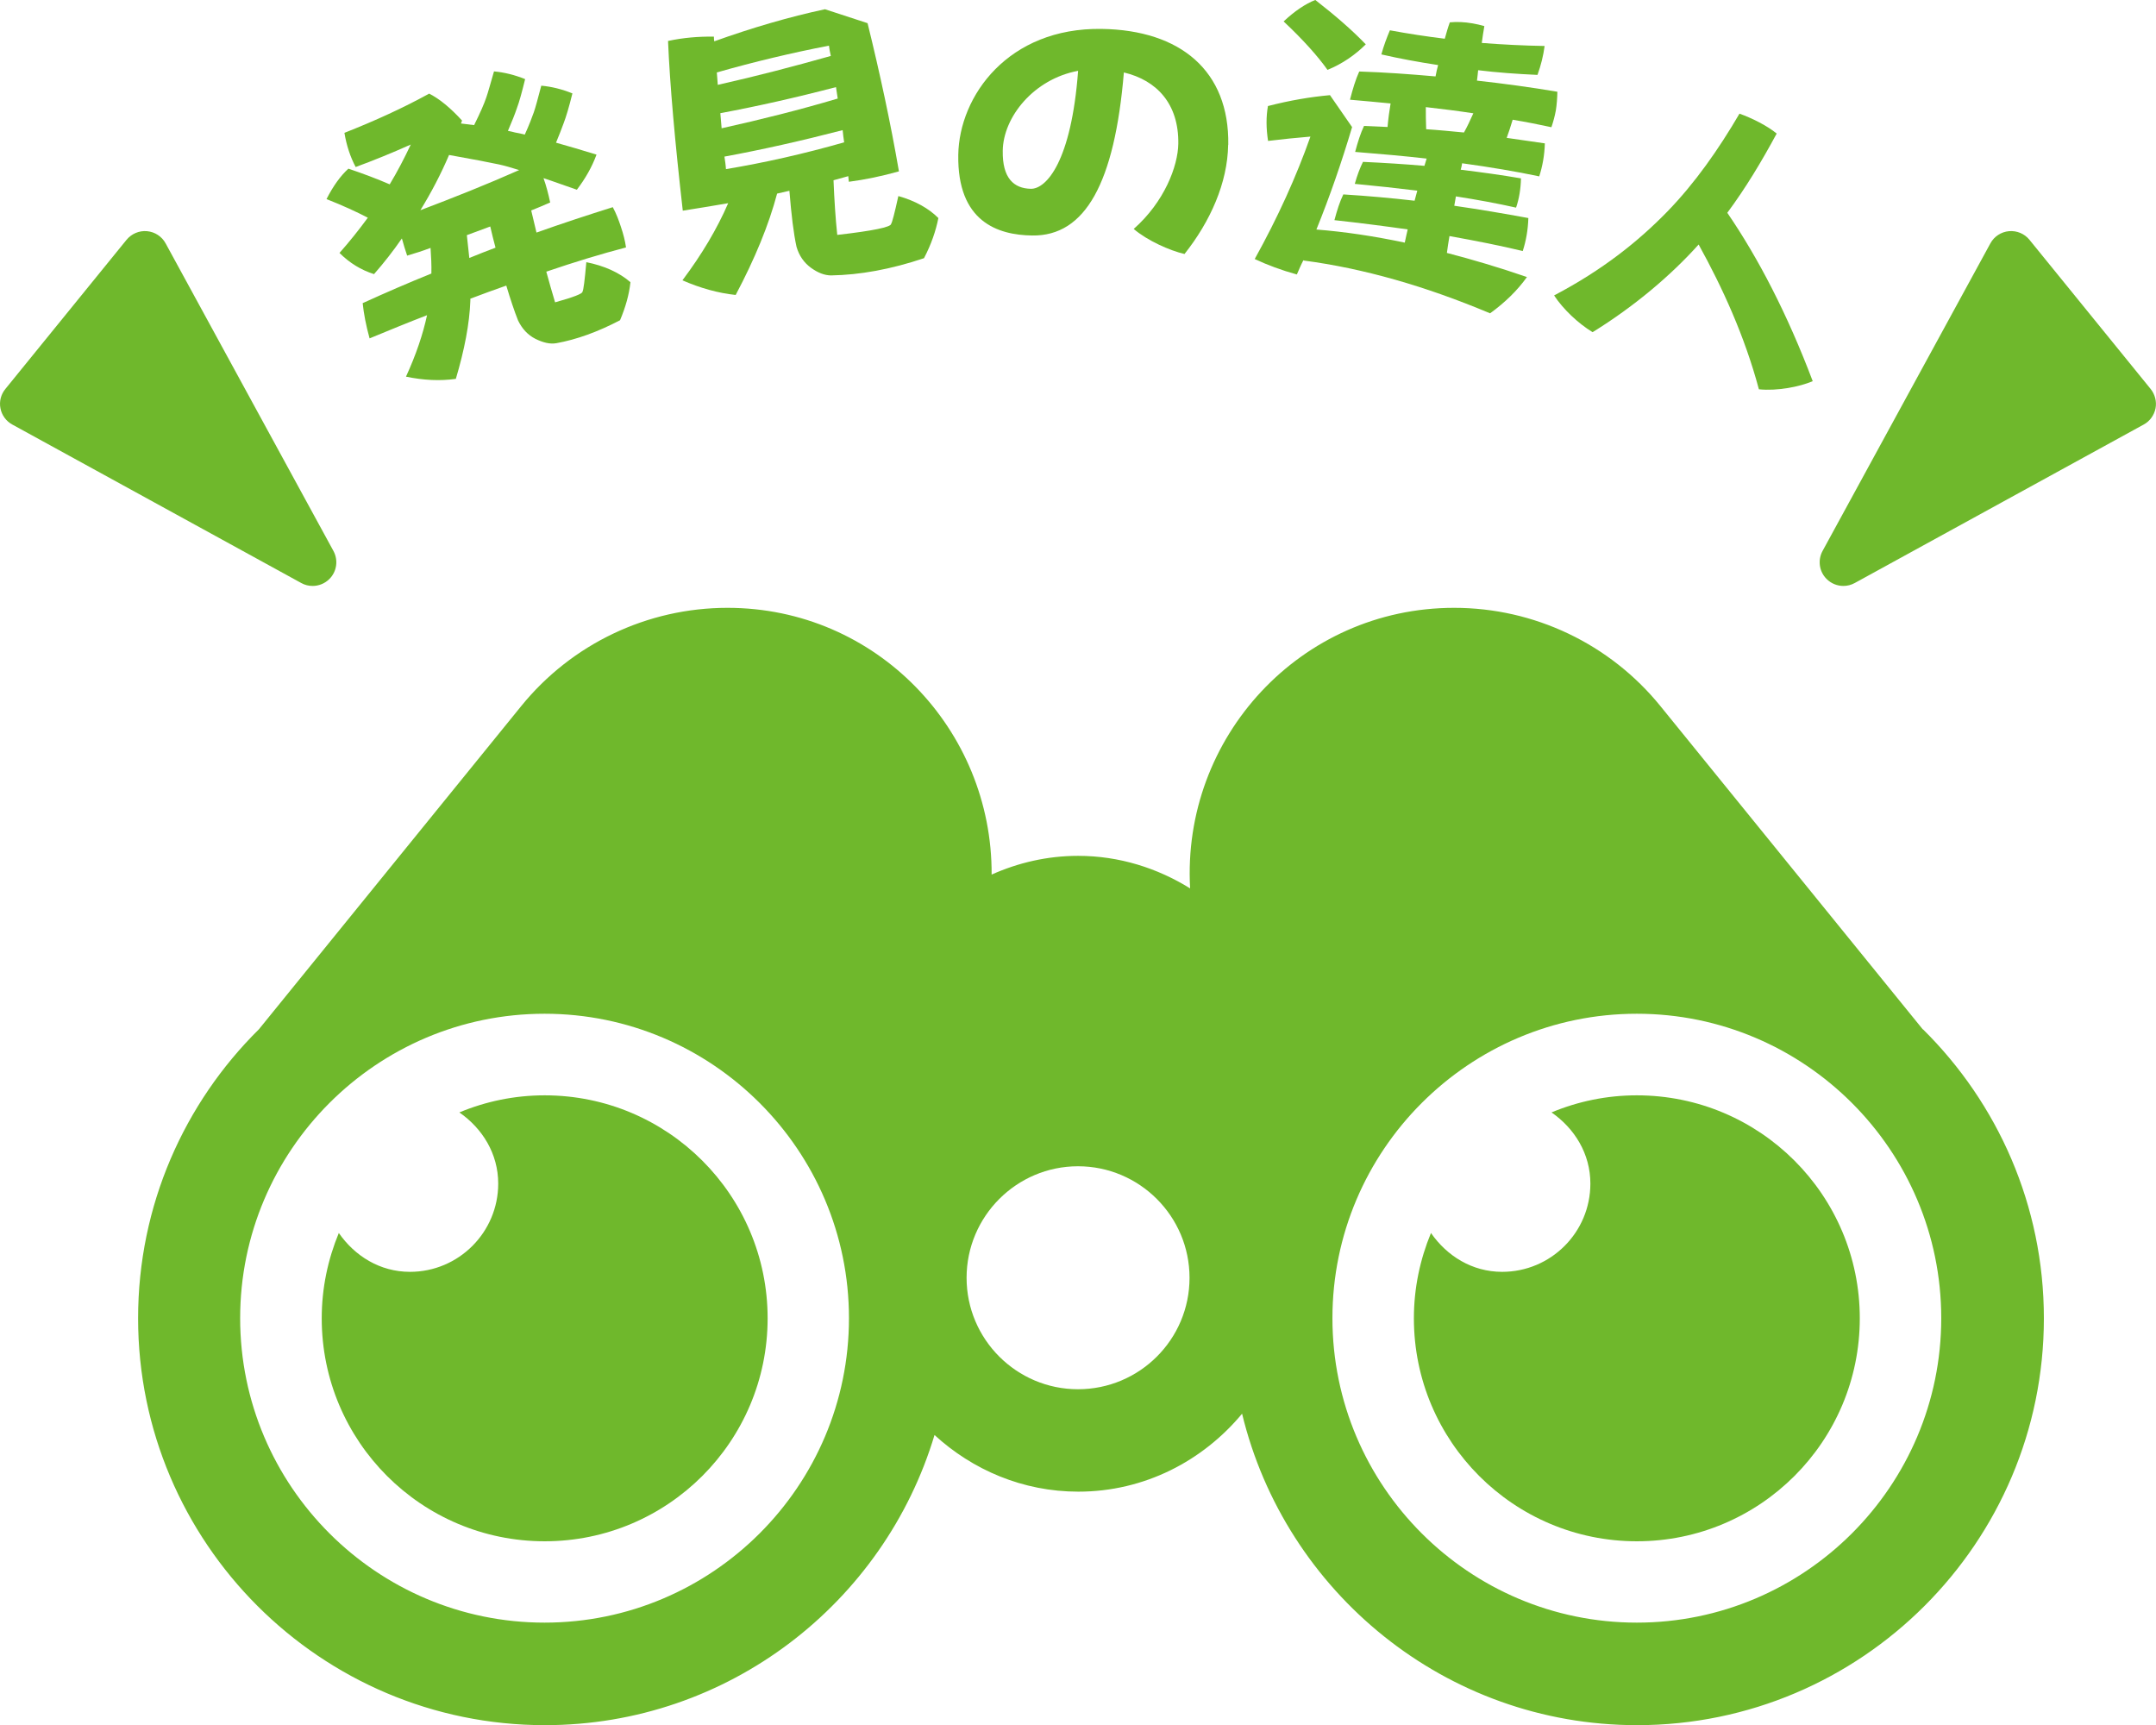
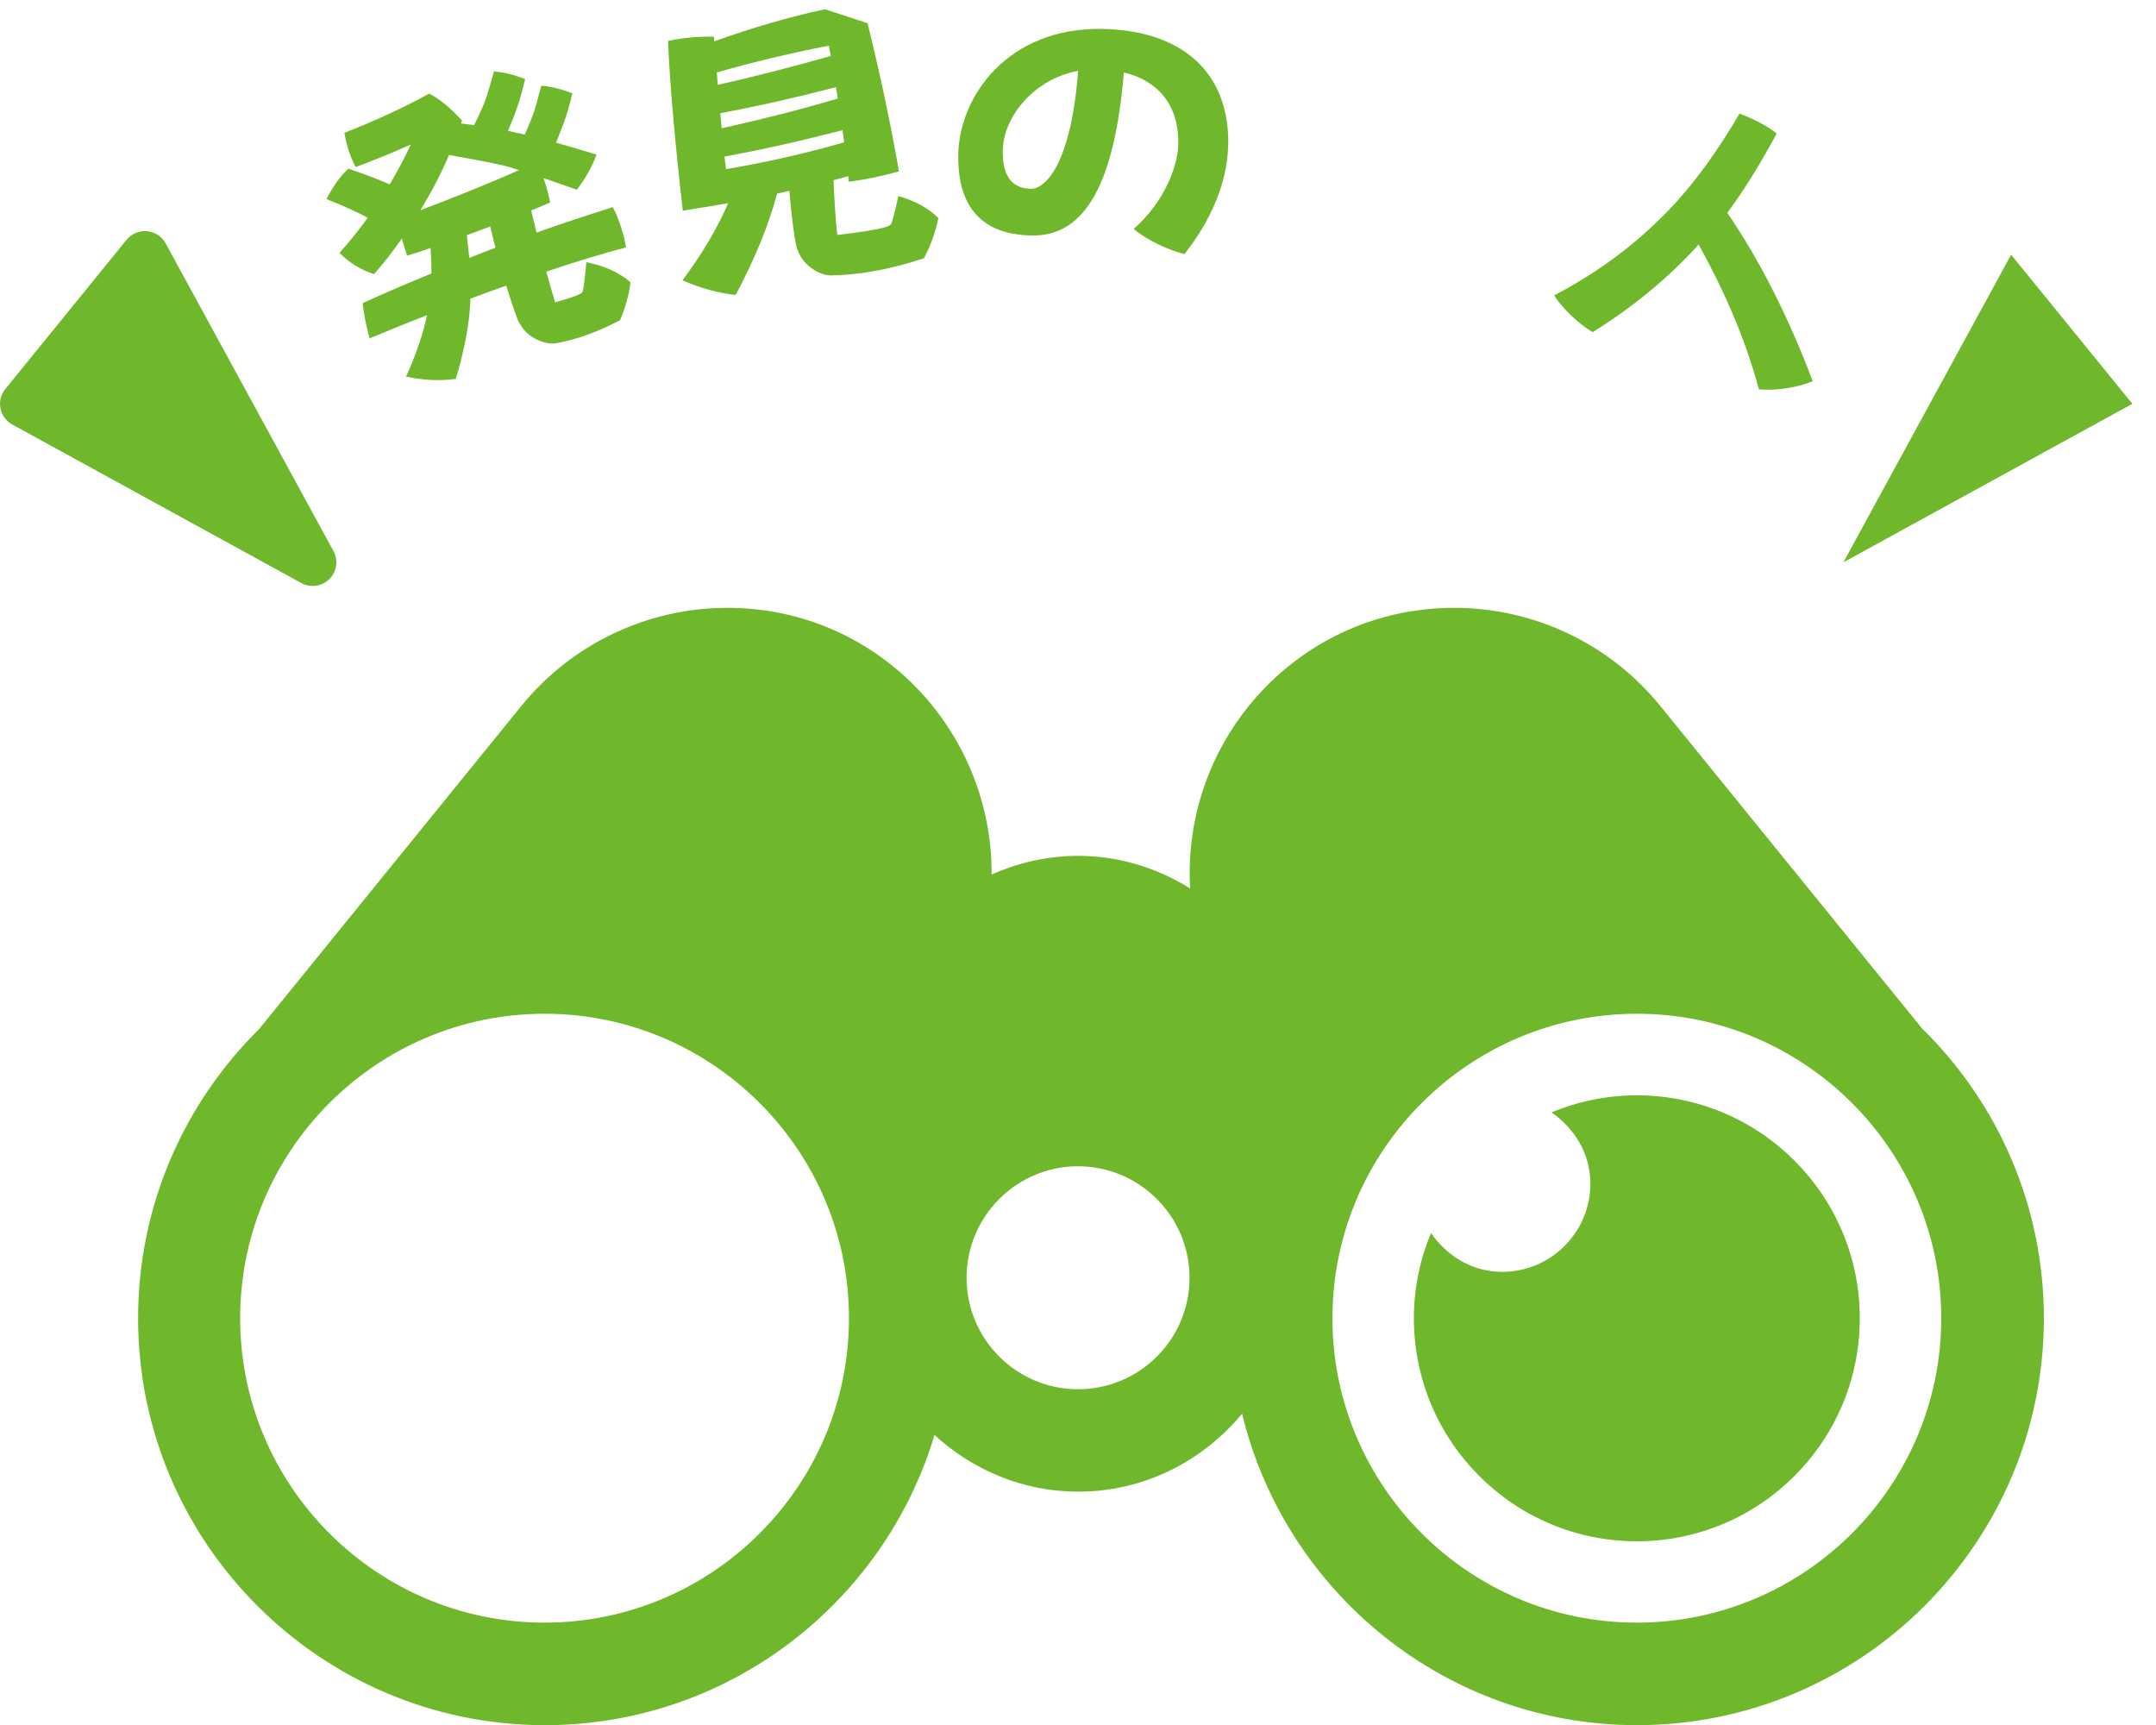
<svg xmlns="http://www.w3.org/2000/svg" id="_レイヤー_2" data-name="レイヤー 2" viewBox="0 0 184.22 147.38">
  <defs>
    <style>
      .cls-1 {
        fill: #6fb82c;
      }
    </style>
  </defs>
  <g id="design">
    <g id="img_challenge_03">
      <path class="cls-1" d="M164.29,87.94l-22.42-27.62c-4.31-5.31-10.78-8.39-17.62-8.39-13.11,0-23.29,11.06-22.56,23.97-2.79-1.73-6.05-2.78-9.57-2.78-2.64,0-5.13.59-7.39,1.6.06-12.39-9.86-22.79-22.57-22.79-6.84,0-13.31,3.08-17.62,8.39l-22.42,27.62c-6.37,6.3-10.32,15.04-10.32,24.69,0,19.16,15.59,34.76,34.76,34.76,15.7,0,28.99-10.47,33.29-24.79,3.25,2.98,7.54,4.84,12.29,4.84,5.65,0,10.64-2.63,13.99-6.66,3.68,15.24,17.4,26.61,33.75,26.61,19.16,0,34.76-15.59,34.76-34.76,0-9.65-3.95-18.38-10.32-24.68ZM46.53,138.63c-14.34,0-26.01-11.67-26.01-26.01s11.67-26.01,26.01-26.01,26.01,11.67,26.01,26.01-11.67,26.01-26.01,26.01ZM92.11,118.69c-5.25,0-9.52-4.27-9.52-9.52s4.27-9.53,9.52-9.53,9.53,4.27,9.53,9.53-4.27,9.52-9.53,9.52ZM139.86,138.63c-14.34,0-26.01-11.67-26.01-26.01s11.67-26.01,26.01-26.01,26.01,11.67,26.01,26.01-11.67,26.01-26.01,26.01Z" />
-       <path class="cls-1" d="M46.54,93.58c-2.58,0-5.04.52-7.29,1.46,1.96,1.36,3.32,3.52,3.32,6.08,0,4.16-3.38,7.54-7.54,7.54-2.57,0-4.72-1.36-6.08-3.32-.93,2.25-1.46,4.7-1.46,7.29,0,10.52,8.53,19.05,19.05,19.05s19.05-8.53,19.05-19.05-8.53-19.05-19.05-19.05Z" />
      <path class="cls-1" d="M139.86,93.58c-2.58,0-5.04.52-7.29,1.46,1.96,1.36,3.32,3.52,3.32,6.08,0,4.17-3.38,7.54-7.54,7.54-2.57,0-4.72-1.36-6.08-3.32-.93,2.25-1.46,4.7-1.46,7.29,0,10.52,8.53,19.05,19.05,19.05s19.05-8.53,19.05-19.05-8.53-19.05-19.05-19.05Z" />
      <g>
        <polygon class="cls-1" points="12.38 21.76 2.02 34.5 26.71 48.04 12.38 21.76" />
        <path class="cls-1" d="M26.71,50.06c-.33,0-.67-.08-.97-.25L1.05,36.27c-.53-.29-.9-.8-1.01-1.38-.12-.59.04-1.2.42-1.66l10.35-12.74c.43-.52,1.08-.8,1.75-.74.67.06,1.27.45,1.59,1.04l14.34,26.28c.43.79.29,1.77-.35,2.4-.39.39-.91.59-1.43.59ZM5.12,33.89l16.51,9.05-9.59-17.57-6.92,8.52Z" />
      </g>
      <g>
        <polygon class="cls-1" points="171.84 21.76 182.2 34.5 157.51 48.04 171.84 21.76" />
-         <path class="cls-1" d="M157.51,50.06c-.52,0-1.04-.2-1.43-.59-.64-.63-.78-1.61-.35-2.4l14.34-26.28c.32-.59.92-.98,1.59-1.04.67-.06,1.33.22,1.75.74l10.35,12.74c.38.47.53,1.08.42,1.66-.12.59-.49,1.1-1.01,1.38l-24.69,13.54c-.31.17-.64.25-.97.25ZM172.18,25.37l-9.59,17.57,16.51-9.05-6.92-8.52Z" />
      </g>
      <path class="cls-1" d="M36.65,7.99c.92.46,1.85,1.24,2.83,2.31l-.09.25,1.12.14c.53-1.06.87-1.85,1.04-2.36.15-.42.35-1.17.66-2.23.88.08,1.77.3,2.66.66-.28,1.14-.51,1.98-.71,2.5-.16.48-.42,1.13-.76,1.92.21.04.43.09.61.14.27.05.55.1.83.18.38-.83.62-1.48.77-1.9.15-.42.35-1.19.64-2.28.88.08,1.77.3,2.66.66-.29,1.18-.55,2.03-.75,2.55-.16.45-.38,1-.65,1.66,1.03.29,2.16.62,3.46,1.02-.39,1.06-.95,2.04-1.68,3-1.06-.36-1.99-.71-2.85-.99.24.66.42,1.37.57,2.08-.55.24-1.09.47-1.62.68l.45,1.89c2.19-.78,4.36-1.49,6.52-2.17.3.55.52,1.14.71,1.73.19.56.34,1.14.42,1.71-2.14.56-4.41,1.25-6.81,2.07.24.91.5,1.77.75,2.62,1.59-.44,2.37-.75,2.34-.91.09-.14.19-.97.33-2.52,1.55.31,2.82.89,3.77,1.71-.11,1.03-.41,2.12-.89,3.25-1.91,1-3.72,1.65-5.43,1.96-.56.1-1.15-.05-1.8-.37-.65-.33-1.13-.85-1.48-1.56-.33-.83-.66-1.83-1.01-2.99-.99.35-2.03.72-3.07,1.12v.17c-.07,1.95-.5,4.19-1.24,6.68-1.36.19-2.77.12-4.26-.19.86-1.87,1.45-3.63,1.8-5.25-1.59.61-3.24,1.29-4.91,1.98-.31-1.12-.5-2.13-.59-3.01,1.97-.9,3.94-1.75,5.87-2.53.02-.72-.02-1.44-.07-2.19-.66.25-1.32.46-2,.66-.16-.49-.32-.97-.45-1.47-.71,1.03-1.51,2.06-2.38,3.05-1.11-.35-2.1-.96-2.95-1.81.85-.96,1.65-1.96,2.42-3.01-1-.52-2.16-1.05-3.53-1.59.57-1.12,1.19-1.98,1.87-2.6,1.28.43,2.44.87,3.53,1.34.66-1.1,1.25-2.23,1.8-3.4-1.66.74-3.21,1.37-4.71,1.92-.46-.87-.78-1.84-.96-2.92,2.64-1.04,5.06-2.15,7.22-3.34ZM38.37,13.24c-.69,1.62-1.51,3.19-2.45,4.72,2.88-1.09,5.69-2.21,8.44-3.43-.66-.21-1.26-.38-1.72-.48-.89-.19-2.31-.46-4.27-.81ZM39.89,20.09l.21,1.95c.75-.3,1.5-.61,2.24-.88-.16-.57-.3-1.18-.45-1.81l-2,.74Z" />
      <path class="cls-1" d="M57.08,3.5c1.29-.28,2.61-.39,3.92-.37,0,.14.01.27.03.4,3.26-1.17,6.42-2.09,9.46-2.74l3.64,1.19c1.06,4.31,1.97,8.54,2.68,12.66-1.46.41-2.89.71-4.28.89l-.05-.48-1.26.35c.07,1.71.17,3.27.32,4.67,3.06-.35,4.59-.67,4.6-.94.09-.12.3-.92.62-2.38,1.45.41,2.59,1.05,3.42,1.88-.22,1.1-.61,2.25-1.23,3.43-2.83.95-5.48,1.43-7.93,1.47-.57,0-1.15-.23-1.74-.66-.58-.43-1-1.02-1.22-1.78-.25-1.13-.44-2.71-.61-4.79l-1.05.24c-.71,2.67-1.89,5.55-3.54,8.66-1.5-.16-3.01-.58-4.55-1.25,1.66-2.21,2.96-4.4,3.91-6.59-1.3.22-2.58.44-3.88.64-.67-5.9-1.1-10.74-1.26-14.51ZM61.33,7.25c3.3-.74,6.5-1.58,9.66-2.47-.07-.29-.12-.58-.16-.88-3.15.61-6.36,1.37-9.58,2.29l.08,1.05ZM71.44,7.44c-3.44.9-6.73,1.64-9.89,2.23l.11,1.29c3.38-.75,6.69-1.58,9.92-2.54l-.15-.99ZM72.13,12.16c-.05-.35-.1-.69-.13-1.04-3.52.91-6.89,1.67-10.1,2.26.05.35.11.72.13,1.07,3.3-.55,6.67-1.31,10.1-2.29Z" />
      <path class="cls-1" d="M104.94,12.37c-.05,3.26-1.53,6.56-3.73,9.33-1.26-.29-3.19-1.15-4.34-2.14,2.62-2.31,3.78-5.36,3.81-7.28.05-3.4-1.83-5.42-4.65-6.09-.79,9.43-3.29,14-7.84,13.93-2.94-.04-6.4-1.18-6.31-6.89.08-5.04,4.27-10.88,12.25-10.76,6.74.1,10.92,3.59,10.82,9.9ZM92.12,6.05c-3.79.7-6.4,3.95-6.44,6.83-.04,2.35.95,3.22,2.4,3.25,1.32.02,3.46-2.32,4.04-10.08Z" />
-       <path class="cls-1" d="M111.37,22.23c-.21.4-.38.81-.56,1.22-1.31-.36-2.52-.81-3.6-1.32,1.97-3.55,3.55-7.03,4.76-10.46-1.19.1-2.39.22-3.62.37-.17-1.09-.17-2.08-.01-2.98,1.86-.48,3.63-.78,5.3-.93l1.89,2.73c-.9,3.02-1.91,5.94-3.05,8.75,2.4.19,4.91.56,7.55,1.12.09-.39.16-.77.25-1.13-1.98-.28-4.06-.55-6.26-.79.23-.86.46-1.59.76-2.2,2.08.13,4.1.31,6.09.54l.23-.86c-1.69-.21-3.46-.4-5.34-.58.21-.76.45-1.37.7-1.88,1.76.08,3.52.19,5.25.34l.19-.62c-1.93-.22-3.98-.4-6.11-.57.23-.86.46-1.59.76-2.22l2.01.09c.06-.7.15-1.37.26-2.01-1.13-.11-2.29-.22-3.47-.32.24-.94.49-1.75.79-2.41,2.2.07,4.39.23,6.52.42.06-.35.14-.66.22-.97-1.71-.26-3.32-.56-4.85-.91.21-.76.47-1.45.73-2.06,1.56.29,3.14.53,4.69.72.14-.5.27-.97.43-1.4.61-.06,1.26-.03,1.95.09.32.05.66.14,1,.23-.08.48-.16.96-.22,1.44,1.81.14,3.6.23,5.37.26-.11.83-.31,1.64-.61,2.47-1.76-.08-3.44-.2-5.07-.4-.02.3-.07.59-.1.89,2.34.26,4.63.57,6.87.95-.01.54-.05,1.09-.13,1.59-.09.5-.22.97-.38,1.44-1.05-.23-2.17-.45-3.31-.64-.18.6-.35,1.12-.51,1.55l3.26.47c-.03,1.01-.2,1.96-.48,2.82-1.98-.42-4.19-.79-6.59-1.12-.03.19-.06.37-.12.55,1.77.22,3.48.45,5.15.74-.02.9-.16,1.75-.42,2.5-1.55-.35-3.28-.67-5.14-.96l-.14.8c2.16.31,4.26.67,6.33,1.05-.03,1.01-.2,1.96-.48,2.82-1.89-.46-3.98-.87-6.26-1.28-.08.48-.16.96-.22,1.44,2.2.57,4.49,1.25,6.84,2.06-.82,1.15-1.87,2.17-3.15,3.1-5.54-2.33-10.83-3.84-15.92-4.51ZM112.39,0c1.67,1.3,3.12,2.55,4.31,3.79-.92.91-2,1.66-3.27,2.18-.84-1.18-2.08-2.57-3.75-4.14.94-.88,1.84-1.49,2.72-1.84ZM121.83,9.15c0,.6,0,1.23.03,1.89,1.08.07,2.16.18,3.23.28.28-.5.54-1.06.8-1.64-1.31-.2-2.65-.37-4.07-.53Z" />
      <path class="cls-1" d="M154.88,32.57c-1.14.48-3.02.85-4.59.69-1.22-4.55-3.11-8.68-5.15-12.37-2.36,2.63-5.47,5.27-9.06,7.49-1.25-.76-2.53-1.98-3.29-3.14,4.14-2.17,7.21-4.63,9.69-7.18,2.34-2.41,4.36-5.29,6.15-8.35,1.09.39,2.38,1.04,3.18,1.7-1.31,2.42-2.64,4.64-4.22,6.77,2.68,3.92,5.14,8.68,7.3,14.39Z" />
    </g>
  </g>
</svg>